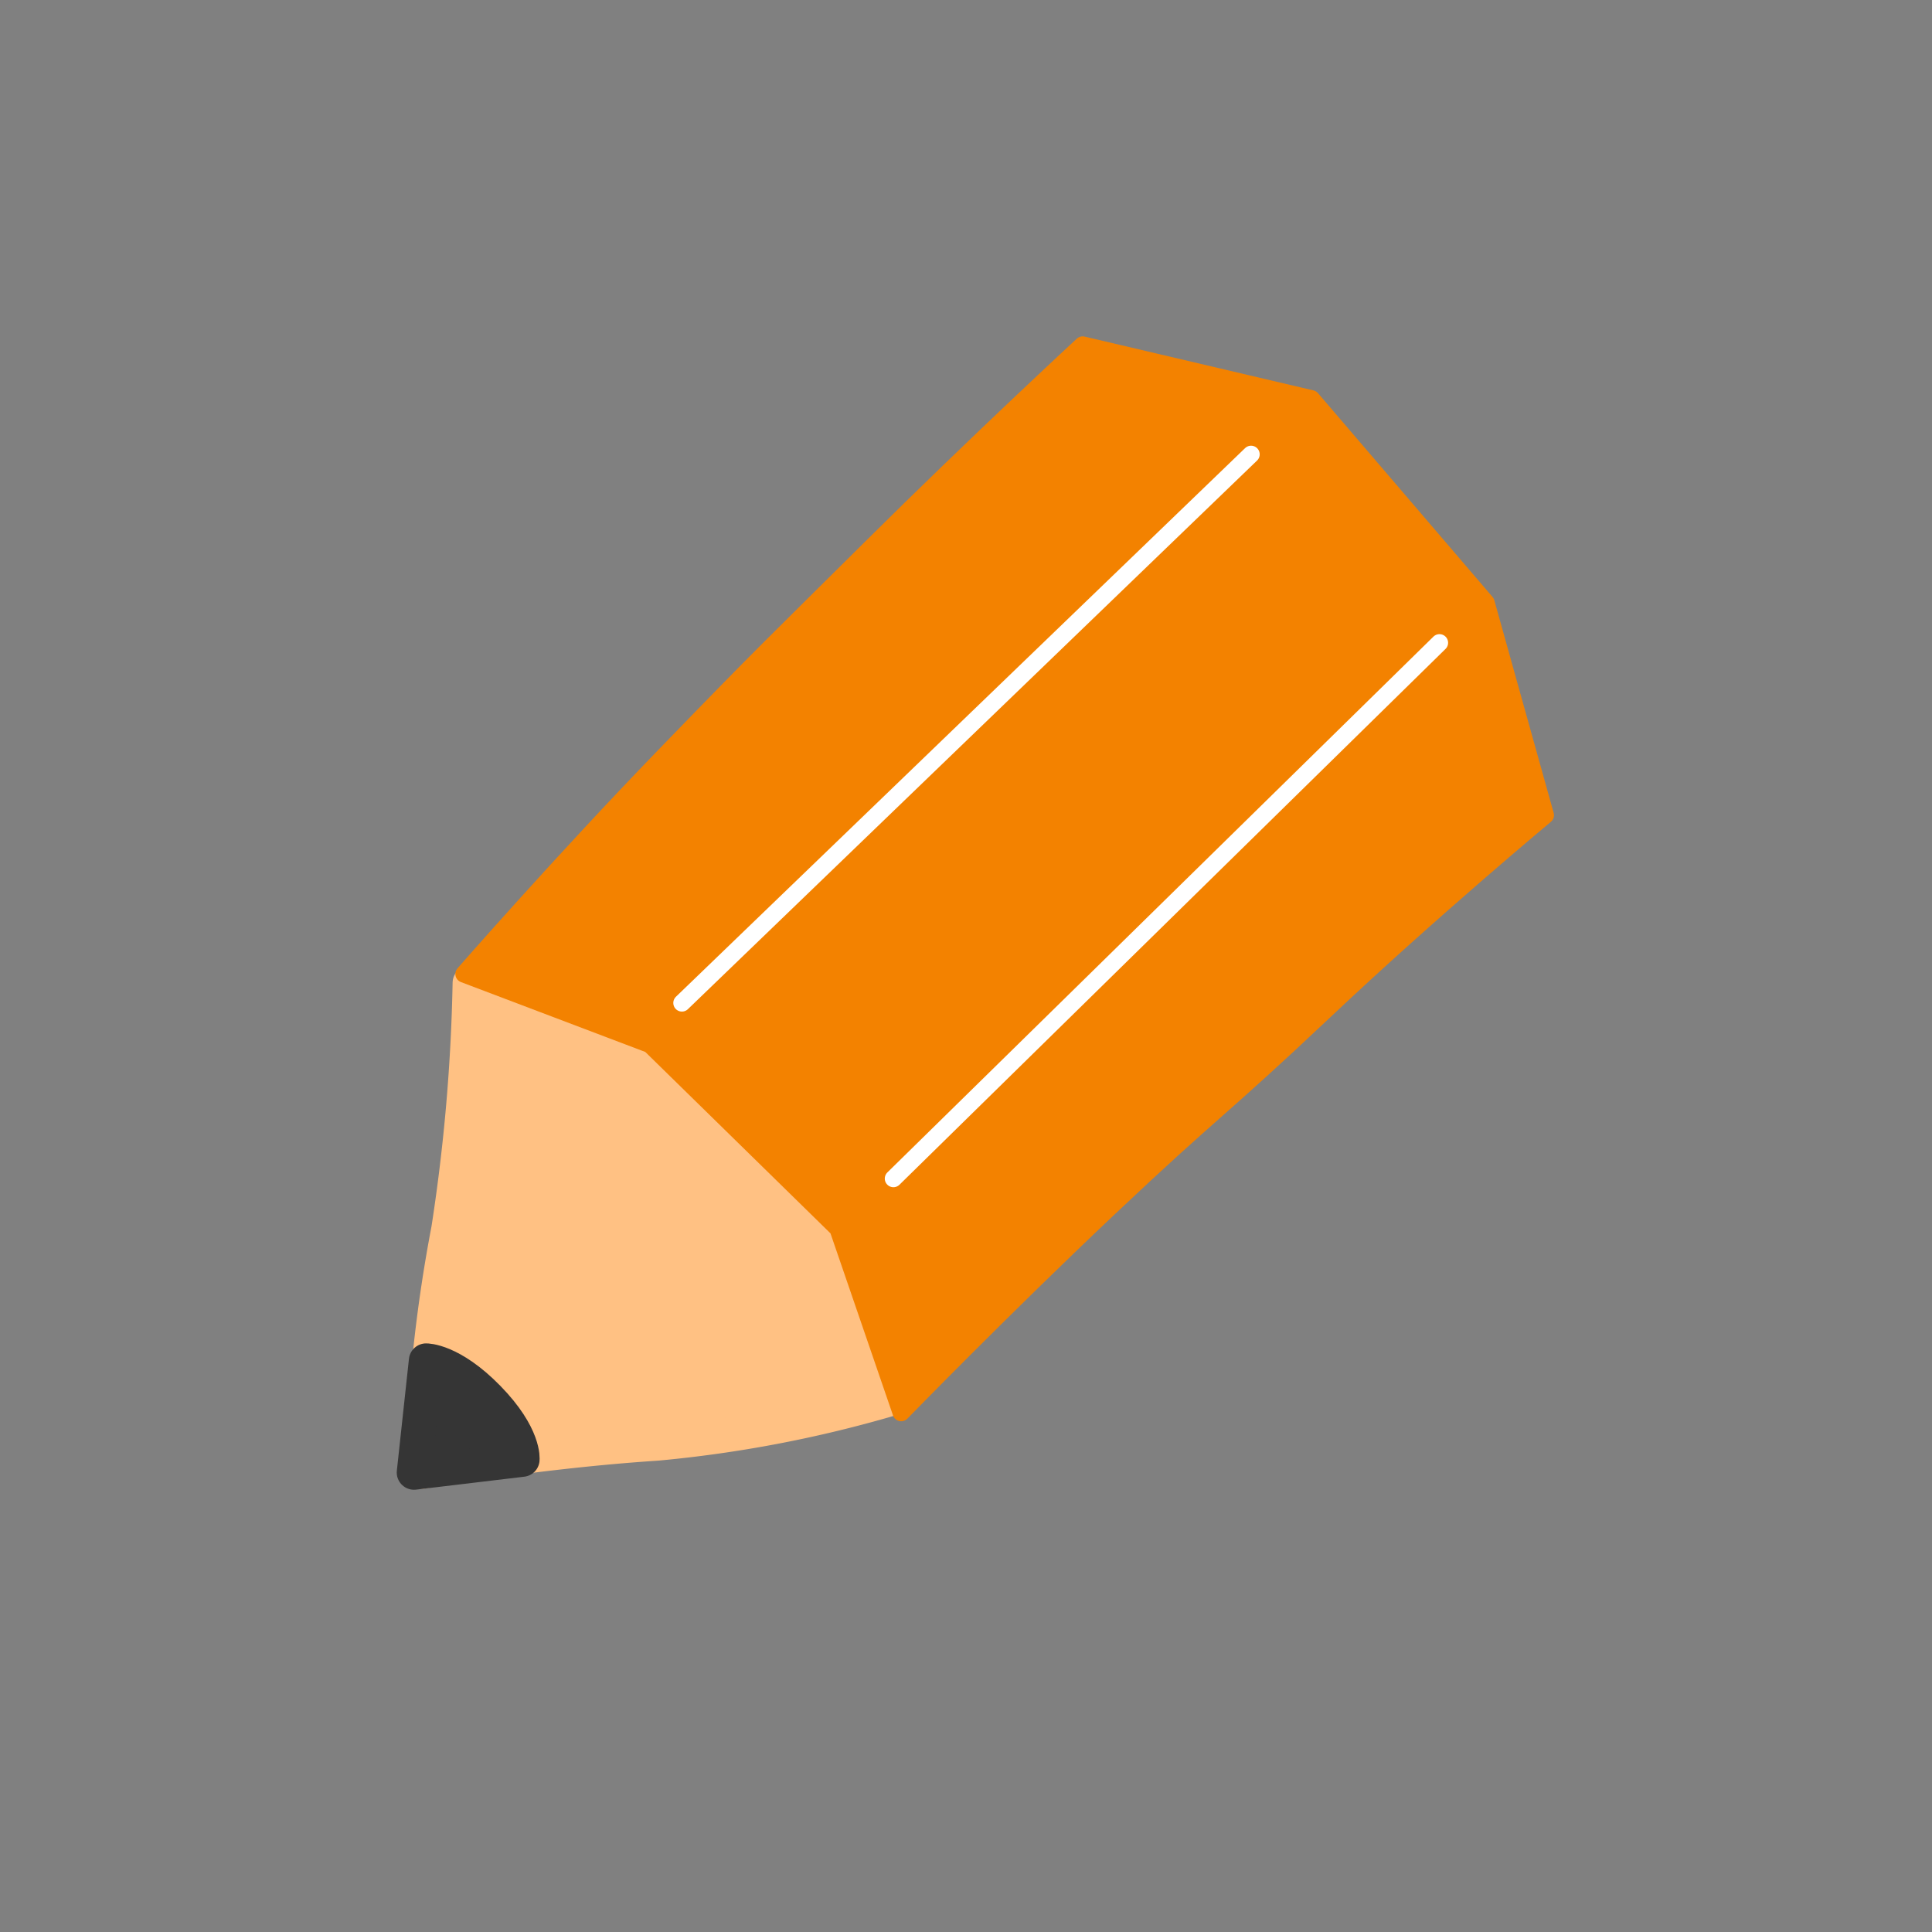
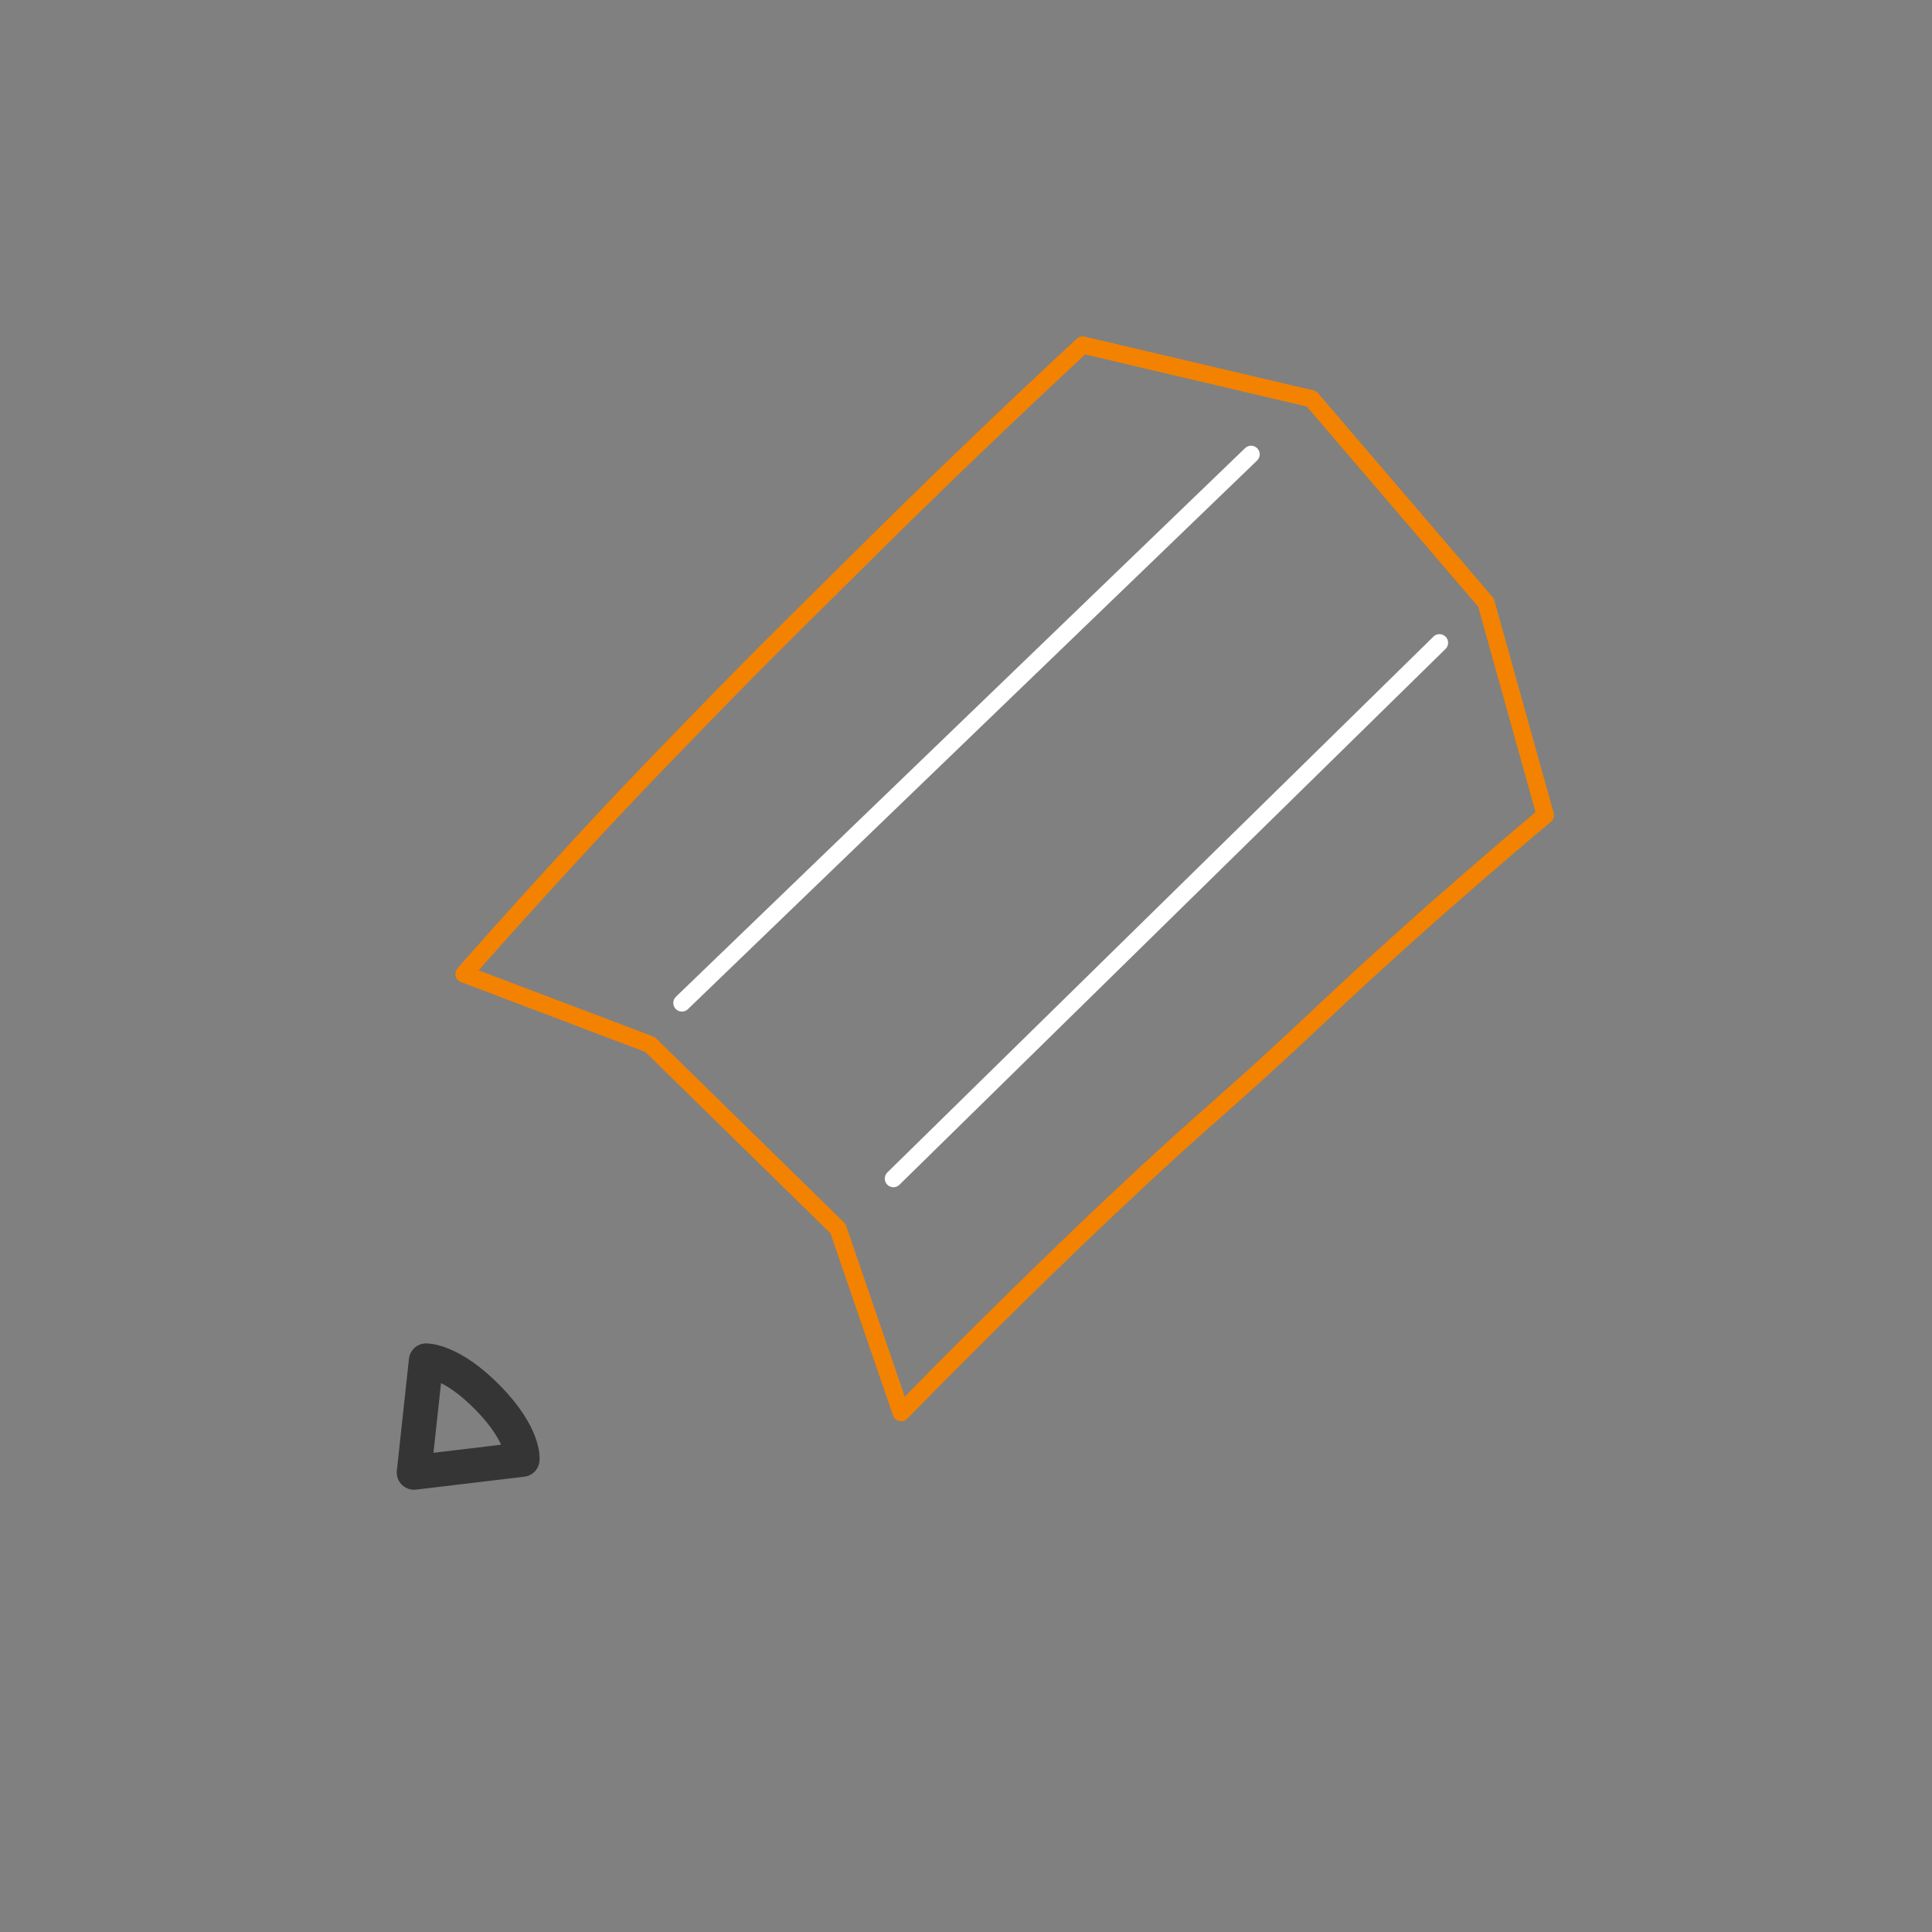
<svg xmlns="http://www.w3.org/2000/svg" width="56" height="56" viewBox="0 0 56 56">
  <rect x="0" y="0" width="56" height="56" fill="#808080" stroke="none" />
  <g id="アイコン_活動のご報告" data-name="アイコン / 活動のご報告" transform="translate(16747 592)">
    <rect id="長方形_156" data-name="長方形 156" width="56" height="56" transform="translate(-16747 -592)" fill="#fff" opacity="0" />
    <g id="活動のご報告" transform="translate(-16735 -582)">
-       <path id="パス_489" data-name="パス 489" d="M2.119,18.741A53.094,53.094,0,0,1,1.5,25.883,42.961,42.961,0,0,0,.746,32.9s3.347-.586,6.792-.811A35.68,35.68,0,0,0,14.3,30.8a21.221,21.221,0,0,0,2.572-6.087c.5-2.2.778-4.667-.851-6.475-1.665-1.848-4.392-1.809-6.872-1.471a31.135,31.135,0,0,0-7.029,1.975" transform="translate(-0.5 -0.25)" fill="#ffc183" />
-       <path id="パス_490" data-name="パス 490" d="M2.119,18.741A53.094,53.094,0,0,1,1.5,25.883,42.961,42.961,0,0,0,.746,32.9s3.347-.586,6.792-.811A35.68,35.68,0,0,0,14.3,30.8a21.221,21.221,0,0,0,2.572-6.087c.5-2.2.778-4.667-.851-6.475-1.665-1.848-4.392-1.809-6.872-1.471A31.135,31.135,0,0,0,2.119,18.741Z" transform="translate(-0.5 -0.25)" fill="none" stroke="#ffc183" stroke-linecap="round" stroke-linejoin="round" stroke-width="1" />
-       <path id="パス_491" data-name="パス 491" d="M.851,29.689.5,32.931l3.14-.375s.079-.687-.993-1.785-1.8-1.082-1.8-1.082" transform="translate(-0.5 -0.25)" fill="#353535" />
      <path id="パス_492" data-name="パス 492" d="M.851,29.689.5,32.931l3.14-.375s.079-.687-.993-1.785S.851,29.689.851,29.689Z" transform="translate(-0.5 -0.25)" fill="none" stroke="#353535" stroke-linecap="round" stroke-linejoin="round" stroke-width="1" />
-       <path id="パス_493" data-name="パス 493" d="M19.882.25l6.631,1.559,5.06,5.908,1.72,6.162s-3.338,2.779-6.407,5.677-3.165,2.8-6.236,5.7-6.029,5.94-6.029,5.94l-1.832-5.334L7.341,20.526,1.949,18.482s2.839-3.251,5.806-6.316,3.112-3.174,6-6.042C16.839,3.061,19.882.25,19.882.25" transform="translate(-0.5 -0.25)" fill="#f38200" />
      <path id="パス_494" data-name="パス 494" d="M19.882.25l6.631,1.559,5.06,5.908,1.72,6.162s-3.338,2.779-6.407,5.677-3.165,2.8-6.236,5.7-6.029,5.94-6.029,5.94l-1.832-5.334L7.341,20.526,1.949,18.482s2.839-3.251,5.806-6.316,3.112-3.174,6-6.042C16.839,3.061,19.882.25,19.882.25Z" transform="translate(-0.5 -0.25)" fill="none" stroke="#f38200" stroke-linecap="round" stroke-linejoin="round" stroke-width="0.5" />
      <line id="線_5" data-name="線 5" x1="15.828" y2="15.531" transform="translate(13.896 8.631)" fill="none" stroke="#fff" stroke-linecap="round" stroke-linejoin="round" stroke-width="0.5" />
      <line id="線_6" data-name="線 6" x1="16.497" y2="15.902" transform="translate(7.766 3.169)" fill="none" stroke="#fff" stroke-linecap="round" stroke-linejoin="round" stroke-width="0.5" />
    </g>
  </g>
</svg>